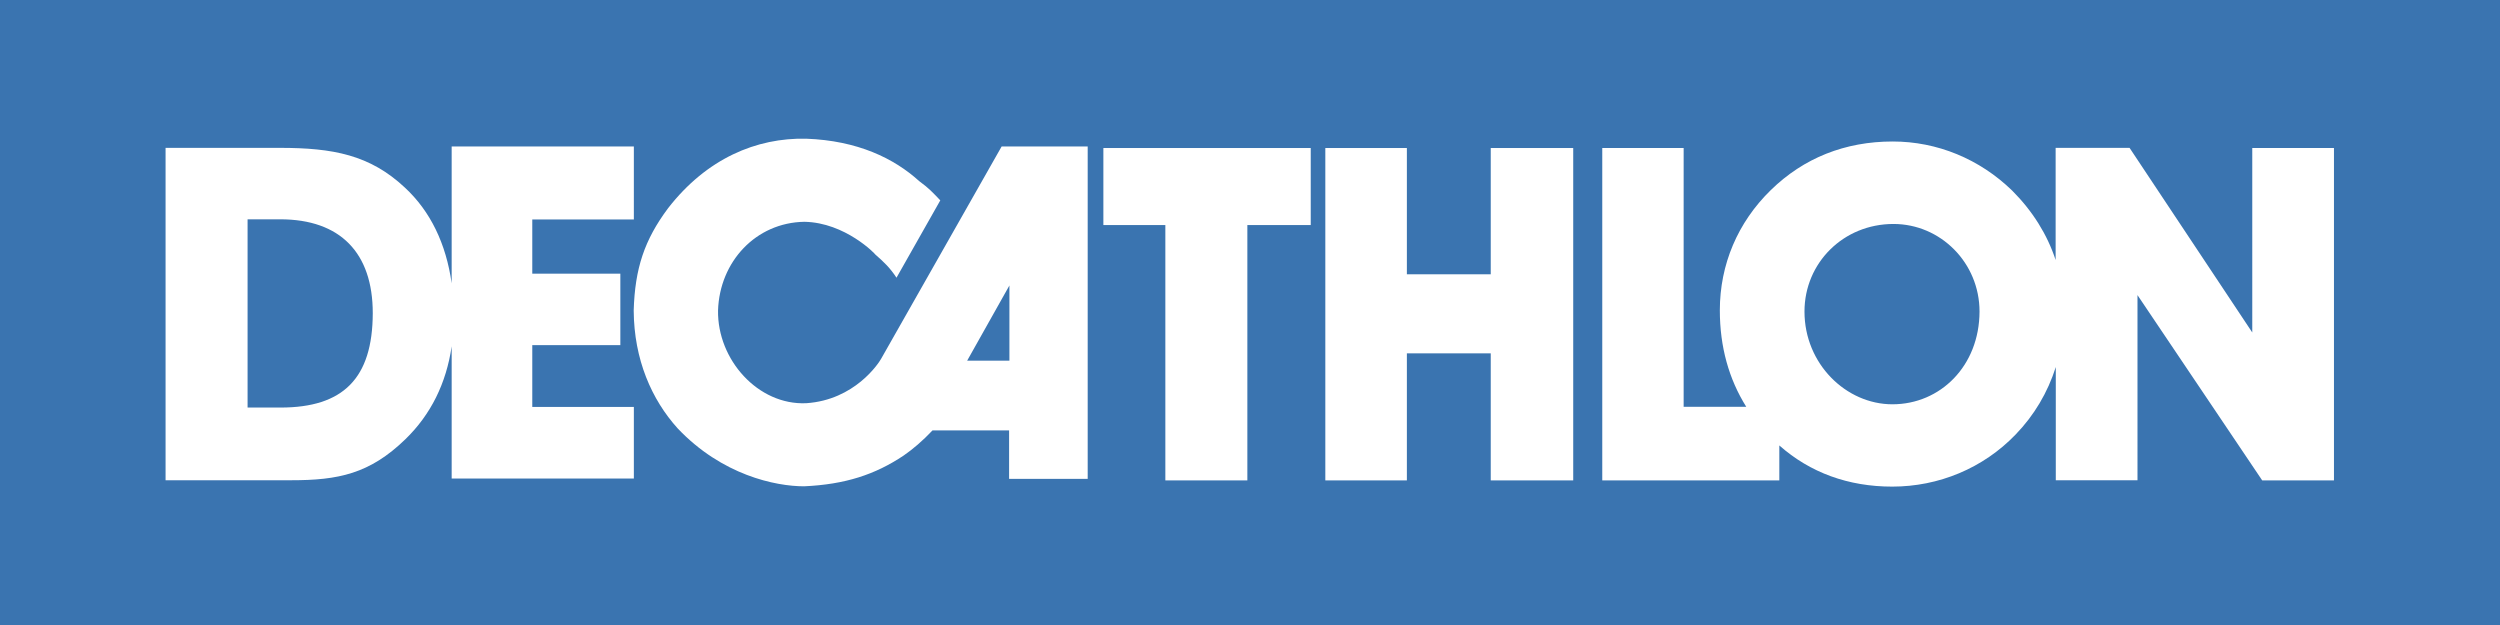
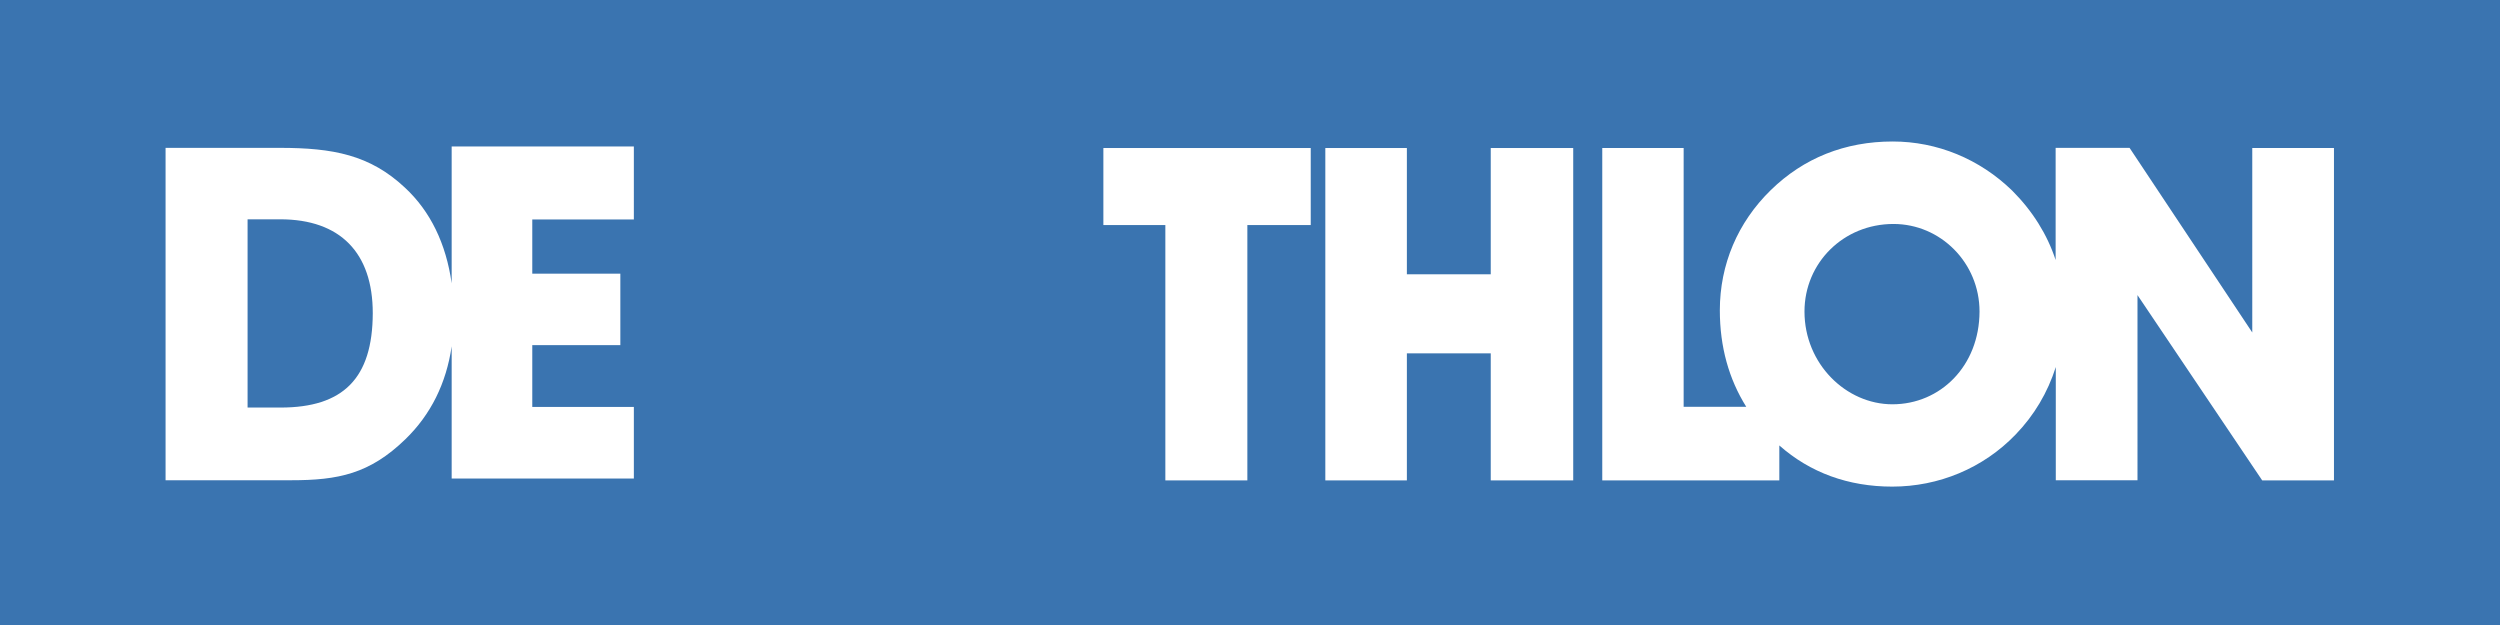
<svg xmlns="http://www.w3.org/2000/svg" version="1.1" id="Layer_1" x="0px" y="0px" viewBox="0 0 1609.6 402.5" style="enable-background:new 0 0 1609.6 402.5;" xml:space="preserve">
  <style type="text/css">
	.st0{fill:#3A74B0;}
	.st1{fill:#FFFFFF;}
</style>
  <rect class="st0" width="1609.6" height="402.5" />
-   <path class="st0" d="M180.3,141.2h-21v121.2h21.2c40.2,0,59.3-18.6,59.3-60.9C239.9,162.9,219.1,141.2,180.3,141.2" />
+   <path class="st0" d="M180.3,141.2h-21h21.2c40.2,0,59.3-18.6,59.3-60.9C239.9,162.9,219.1,141.2,180.3,141.2" />
  <path class="st1" d="M180.6,262.4h-21.2V141.2h21c38.8,0,59.6,21.7,59.6,60.4C239.9,243.8,220.8,262.4,180.6,262.4 M290.8,182.4  c-3.6-25.5-13.7-46.4-30.1-61.6c-22.5-21.1-46.3-25.6-80.5-25.6h-73.6v214h80.9c30.3,0,50.5-4.1,73.5-26.4  c16.4-15.9,26.3-36,29.8-59.8v85.1h117.3v-46.1h-65.4v-39.8h56.7v-46h-56.7v-34.9h65.4V94.3H290.8V182.4z" />
-   <path class="st1" d="M649.9,232.2h-27.2l27.2-48.4V232.2z M567.3,231c-1.6,2.9-17,26.5-48.2,28.6c-31,1.4-57.3-28-56.8-59.7  c1-31.5,24.4-56.6,55.6-57.1c26.4,0.5,45.9,21,45.6,21c5.7,5,9.5,8.6,13.7,15l28.2-49.8c-5.1-5.3-7.2-7.7-13.6-12.4  c-16.1-14.6-39.6-26.1-72.8-27.3c-31.9-0.7-64,12.7-88.9,44.8c-15.2,20.4-21.3,38.7-22.1,65.8c0.2,31.7,11.6,57.4,28.3,75.9  c28.5,30.1,63,37.3,81.4,37.3c26.4-1.2,45.7-7.5,64.1-19.8c5.8-4,12.2-9.4,18.6-16.2h49.3v31.2h50.6V94.3h-55.4L567.3,231z" />
  <polygon class="st1" points="710.4,144.9 750.3,144.9 750.3,309.3 803.1,309.3 803.1,144.9 843.9,144.9 843.9,95.3 710.4,95.3 " />
  <polygon class="st1" points="959.8,176.6 905.8,176.6 905.8,95.3 853.3,95.3 853.3,309.3 905.8,309.3 905.8,227.5 959.8,227.5   959.8,309.3 1012.9,309.3 1012.9,95.3 959.8,95.3 " />
  <path class="st1" d="M1218.4,260.3c-29.8,0-56.6-26-56.6-59.7c0-31.4,25.1-56.4,57.3-56.4c30.3,0,55.4,25,55.4,56.4  C1274.4,235.6,1249.3,260.3,1218.4,260.3 M1450.2,214.2l-79.1-119h-47.6v72.2c-5.4-16.4-14.8-31.5-28-44.7  c-21-20.4-48.3-31.6-76.9-31.6c-30.7,0-57.3,10.6-78.5,31.3c-21.3,20.8-32.8,47.9-32.8,77.4c0,23.5,5.8,44.2,17,62.1h-40.3V95.3  h-52.4v214h114v-22.5c19.8,17.5,44.4,26.5,72.7,26.5c29.9,0,58.5-11.8,79.4-33.5c12-12.4,20.7-27.1,25.9-43.5v72.9h52.6V190  l80.3,119.3h46.2v-214h-52.6V214.2z" />
</svg>